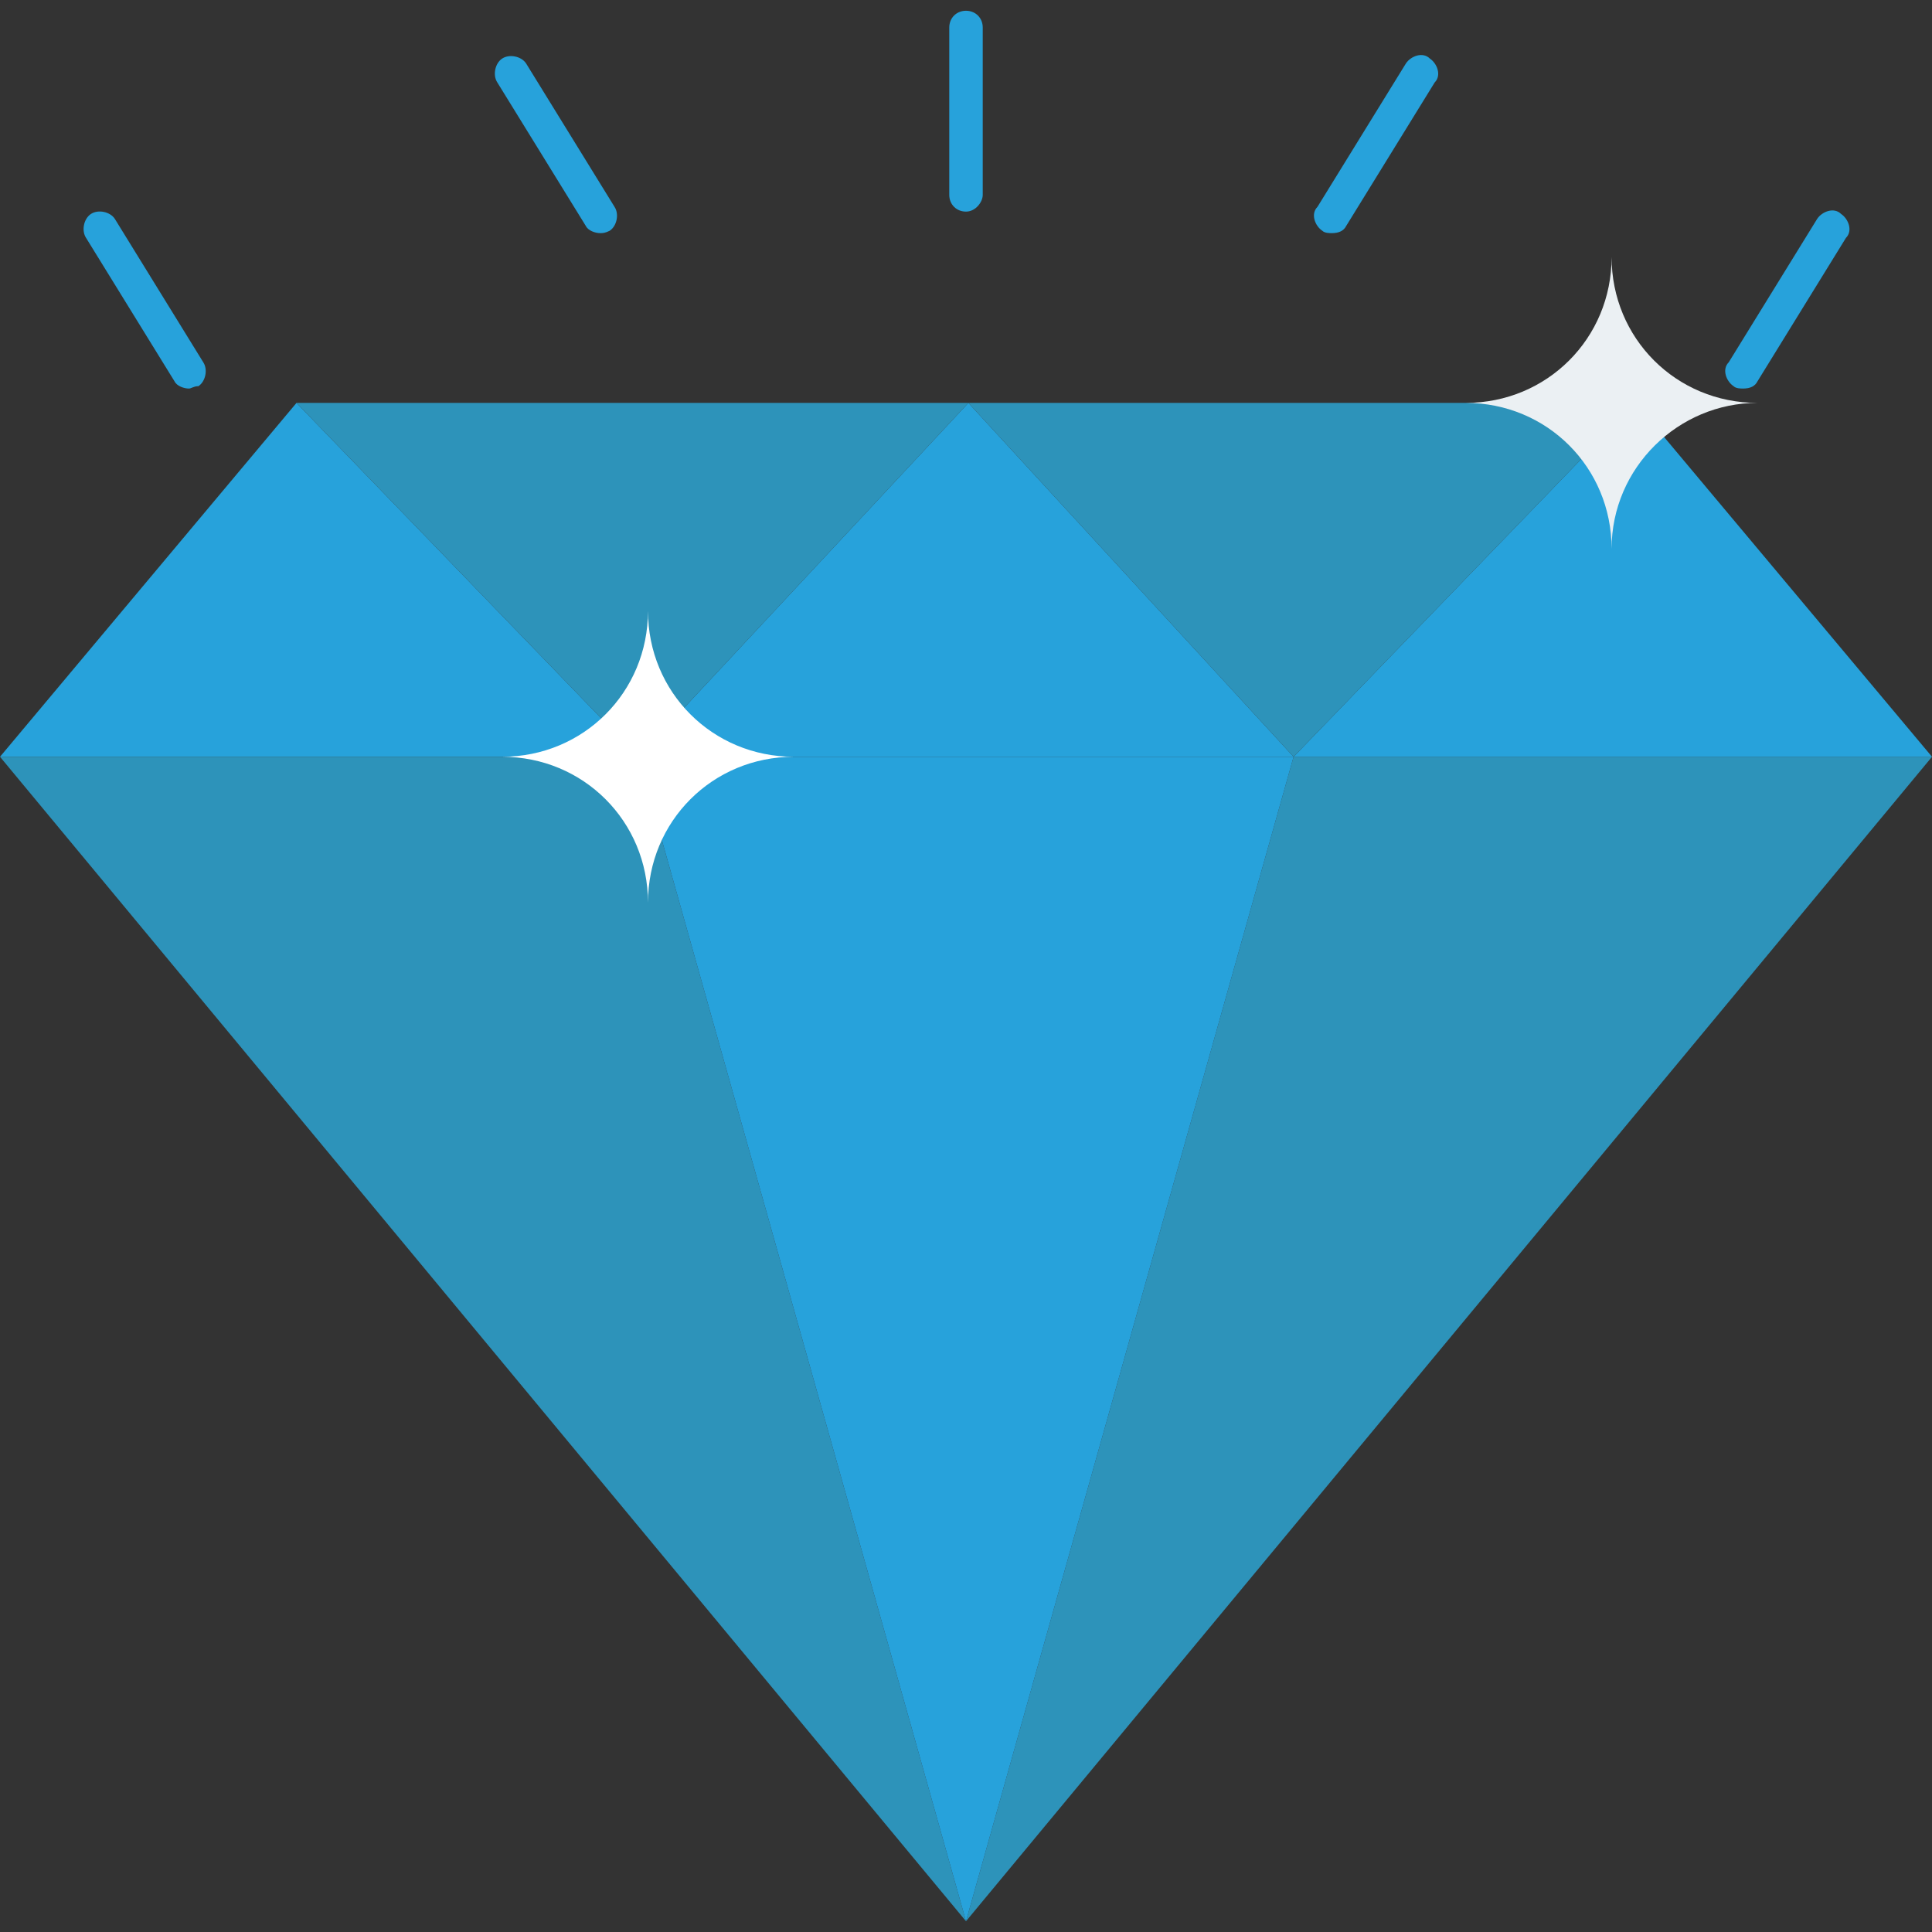
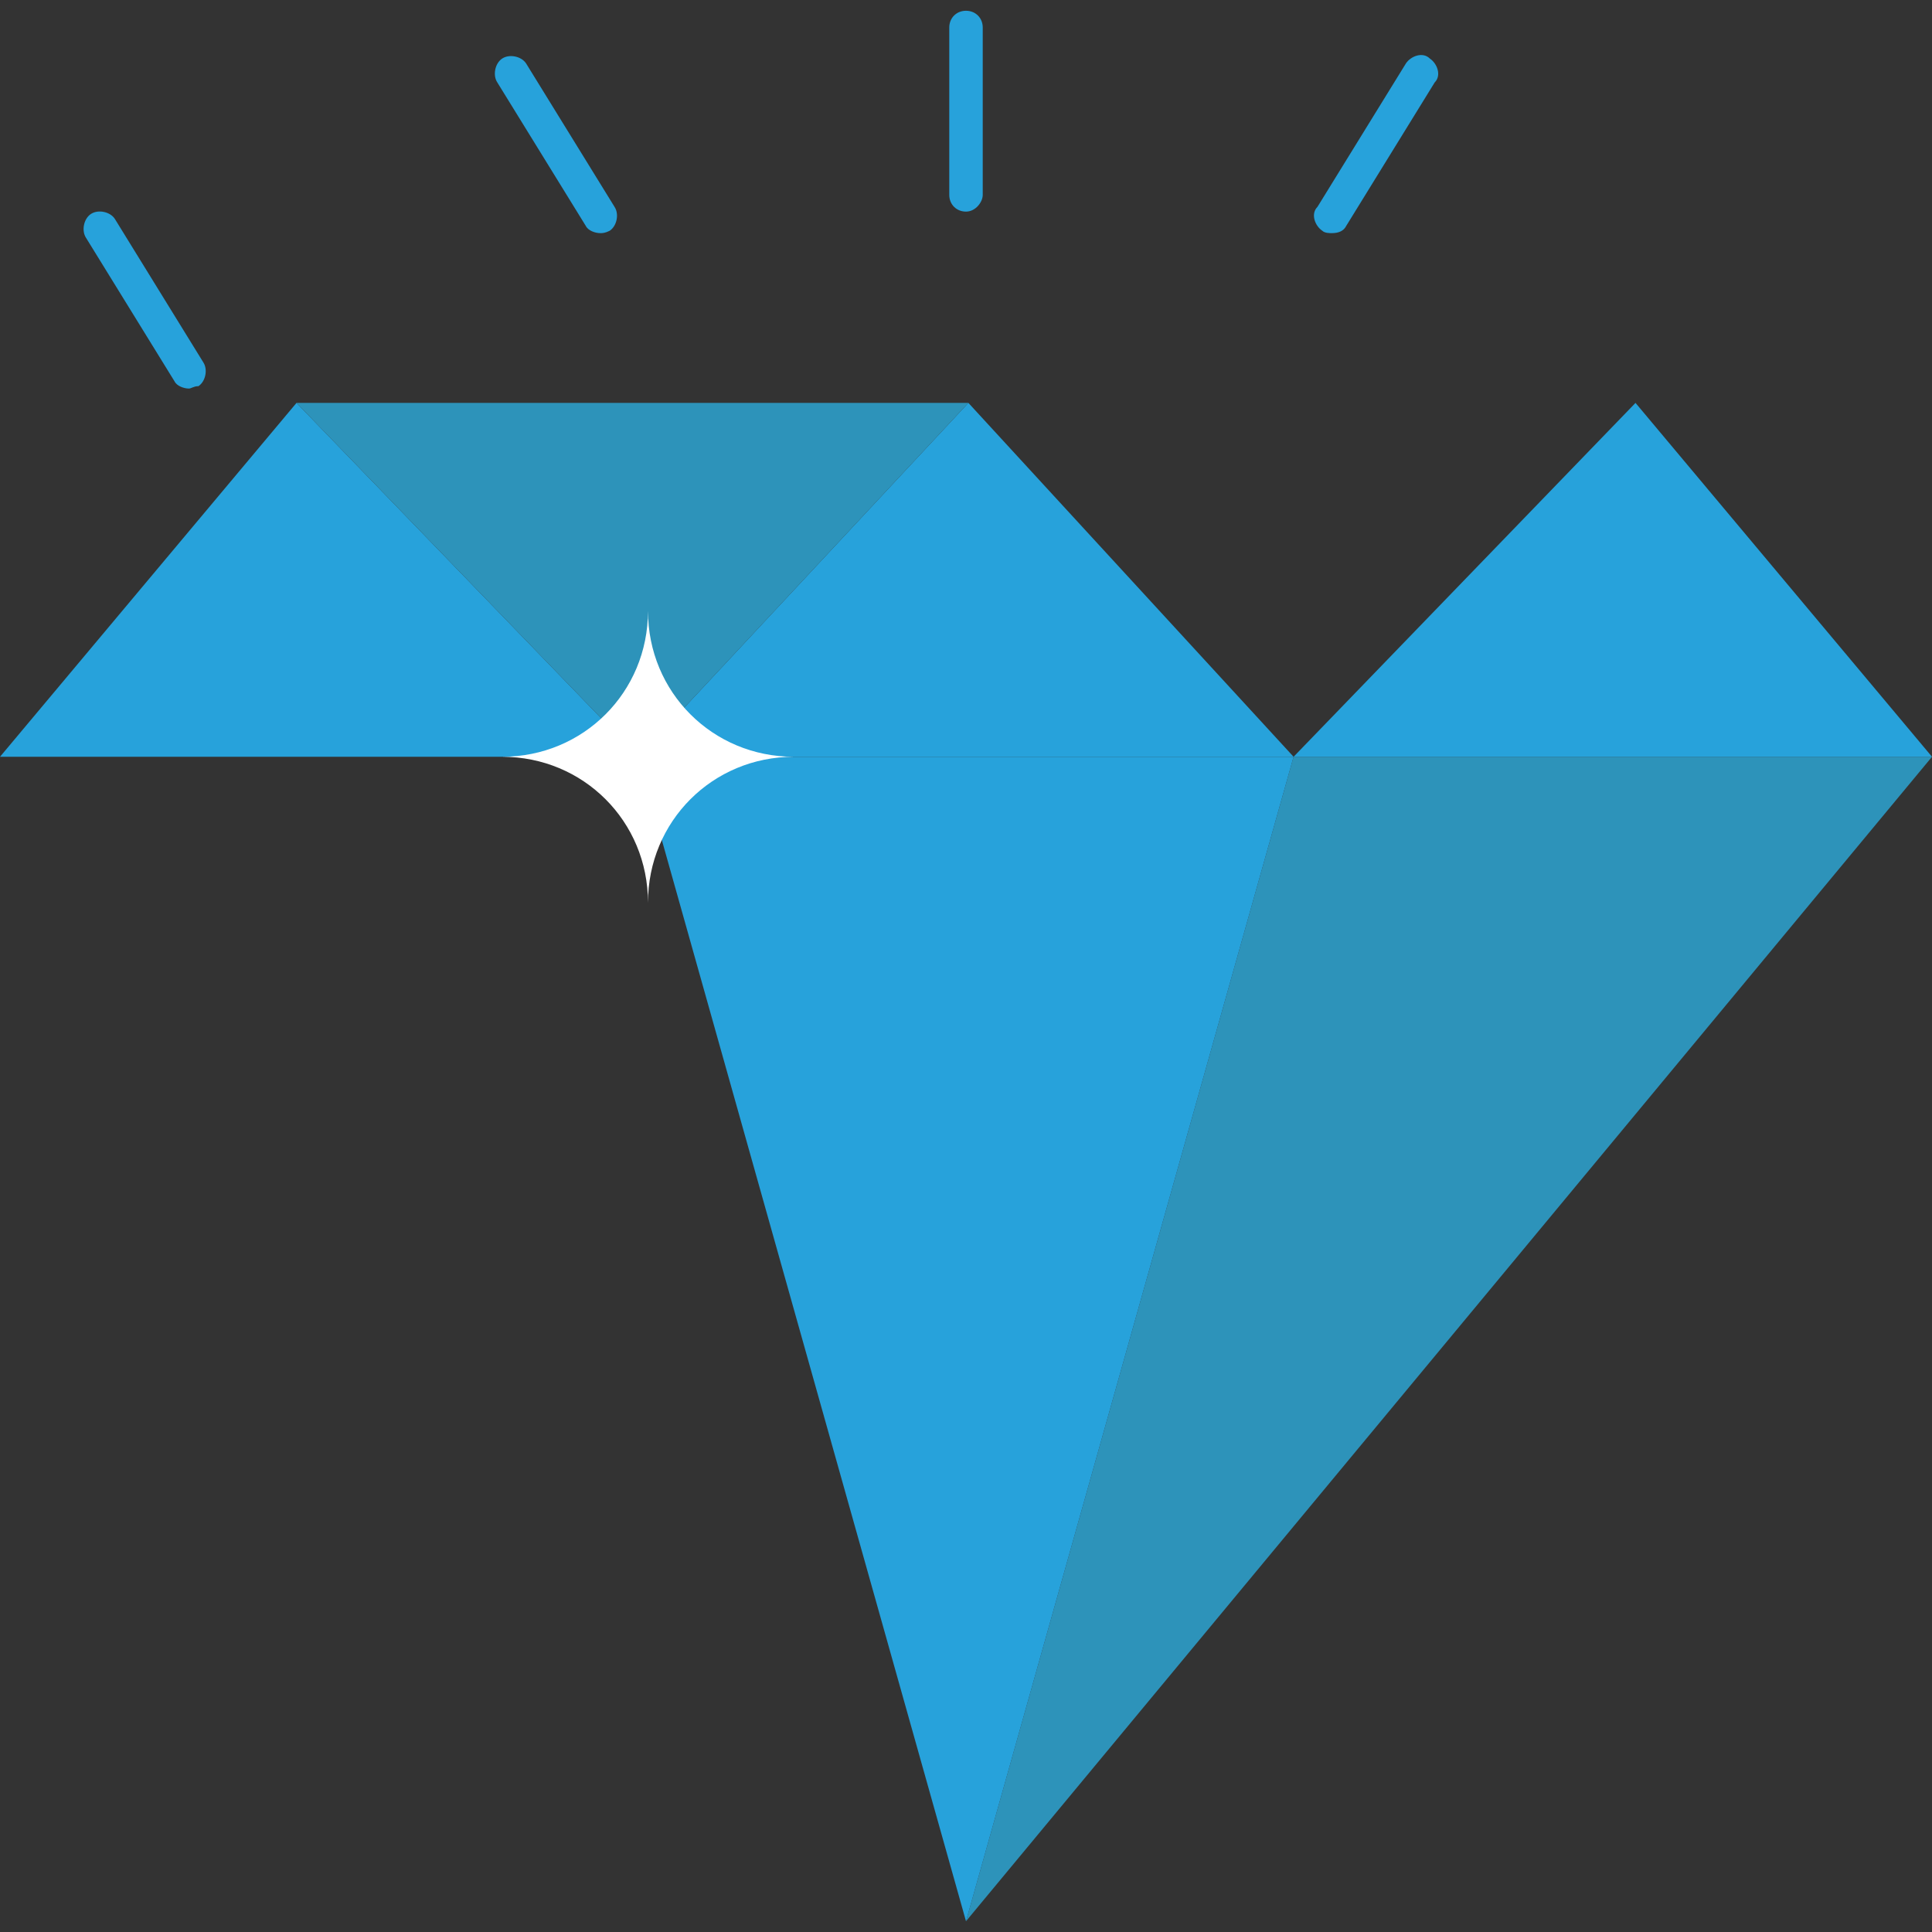
<svg xmlns="http://www.w3.org/2000/svg" version="1.1" id="Layer_1" x="0px" y="0px" viewBox="0 0 486.701 486.701" style="enable-background:new 0 0 486.701 486.701;" xml:space="preserve">
  <rect x="0" y="0" width="486.701" height="486.701" fill="#333333" stroke="none" />
  <polygon style="fill:#27A2DB;" points="74.692,101.496 0,190.645 160.828,190.645 " />
-   <polygon style="fill:#2D93BA;" points="0,190.645 243.351,483.991 160.828,190.645 " />
  <polygon style="fill:#27A2DB;" points="325.873,190.645 243.953,101.496 160.828,190.645 " />
  <polygon style="fill:#2D93BA;" points="243.351,483.991 486.701,190.645 325.873,190.645 " />
  <g>
    <polygon style="fill:#27A2DB;" points="325.873,190.645 486.701,190.645 412.009,101.496  " />
    <polygon style="fill:#27A2DB;" points="160.828,190.645 243.351,483.991 325.873,190.645  " />
  </g>
  <g>
-     <polygon style="fill:#2D93BA;" points="412.009,101.496 243.953,101.496 325.873,190.645  " />
    <polygon style="fill:#2D93BA;" points="243.953,101.496 74.692,101.496 160.828,190.645  " />
  </g>
  <g>
    <path style="fill:#27A2DB;" d="M243.351,53.308c-2.409,0-4.216-1.807-4.216-4.216V6.927c0-2.409,1.807-4.216,4.216-4.216   c2.409,0,4.216,1.807,4.216,4.216v42.165C247.567,50.899,245.76,53.308,243.351,53.308z" />
    <path style="fill:#27A2DB;" d="M335.511,58.729c-0.602,0-1.807,0-2.409-0.602c-1.807-1.205-3.012-4.216-1.205-6.024l22.287-36.141   c1.205-1.807,4.216-3.012,6.024-1.205c1.807,1.205,3.012,4.216,1.205,6.024l-22.287,36.141   C338.522,58.127,337.318,58.729,335.511,58.729z" />
-     <path style="fill:#27A2DB;" d="M439.115,97.882c-0.602,0-1.807,0-2.409-0.602c-1.807-1.205-3.012-4.216-1.205-6.024l22.287-36.141   c1.205-1.807,4.216-3.012,6.024-1.205c1.807,1.205,3.012,4.216,1.205,6.024l-22.287,36.141   C442.127,97.28,440.922,97.882,439.115,97.882z" />
    <path style="fill:#27A2DB;" d="M151.191,58.729c-1.205,0-3.012-0.602-3.614-1.807l-22.287-36.141   c-1.205-1.807-0.602-4.819,1.205-6.024c1.807-1.205,4.819-0.602,6.024,1.205l22.287,36.141c1.205,1.807,0.602,4.819-1.205,6.024   C152.395,58.729,151.793,58.729,151.191,58.729z" />
    <path style="fill:#27A2DB;" d="M47.586,97.882c-1.205,0-3.012-0.602-3.614-1.807L21.685,59.934   c-1.205-1.807-0.602-4.819,1.205-6.024c1.807-1.205,4.819-0.602,6.024,1.205L51.2,91.256c1.205,1.807,0.602,4.819-1.205,6.024   C48.791,97.28,48.188,97.882,47.586,97.882z" />
  </g>
-   <path style="fill:#EBF0F3;" d="M405.986,138.24L405.986,138.24c0-20.48-16.264-36.744-36.744-36.744l0,0  c20.48,0,36.744-16.264,36.744-36.744l0,0c0,20.48,16.263,36.744,36.743,36.744l0,0C422.852,101.496,405.986,117.76,405.986,138.24z  " />
  <path style="fill:#FFFFFF;" d="M163.238,227.388L163.238,227.388c0-20.48-16.264-36.744-36.744-36.744l0,0  c20.48,0,36.744-16.264,36.744-36.744l0,0c0,20.48,16.264,36.744,36.744,36.744l0,0  C179.501,190.645,163.238,206.908,163.238,227.388z" />
  <g>
</g>
  <g>
</g>
  <g>
</g>
  <g>
</g>
  <g>
</g>
  <g>
</g>
  <g>
</g>
  <g>
</g>
  <g>
</g>
  <g>
</g>
  <g>
</g>
  <g>
</g>
  <g>
</g>
  <g>
</g>
  <g>
</g>
</svg>